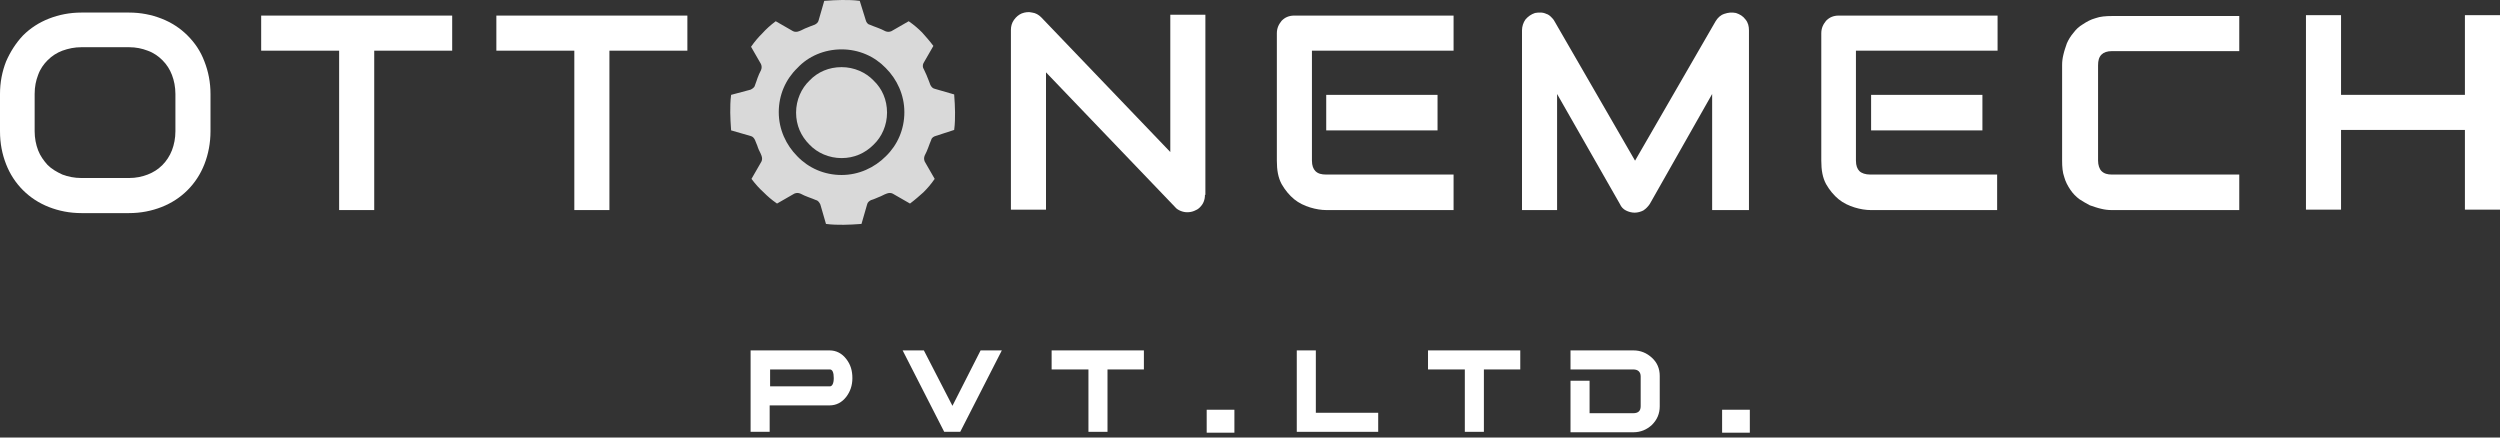
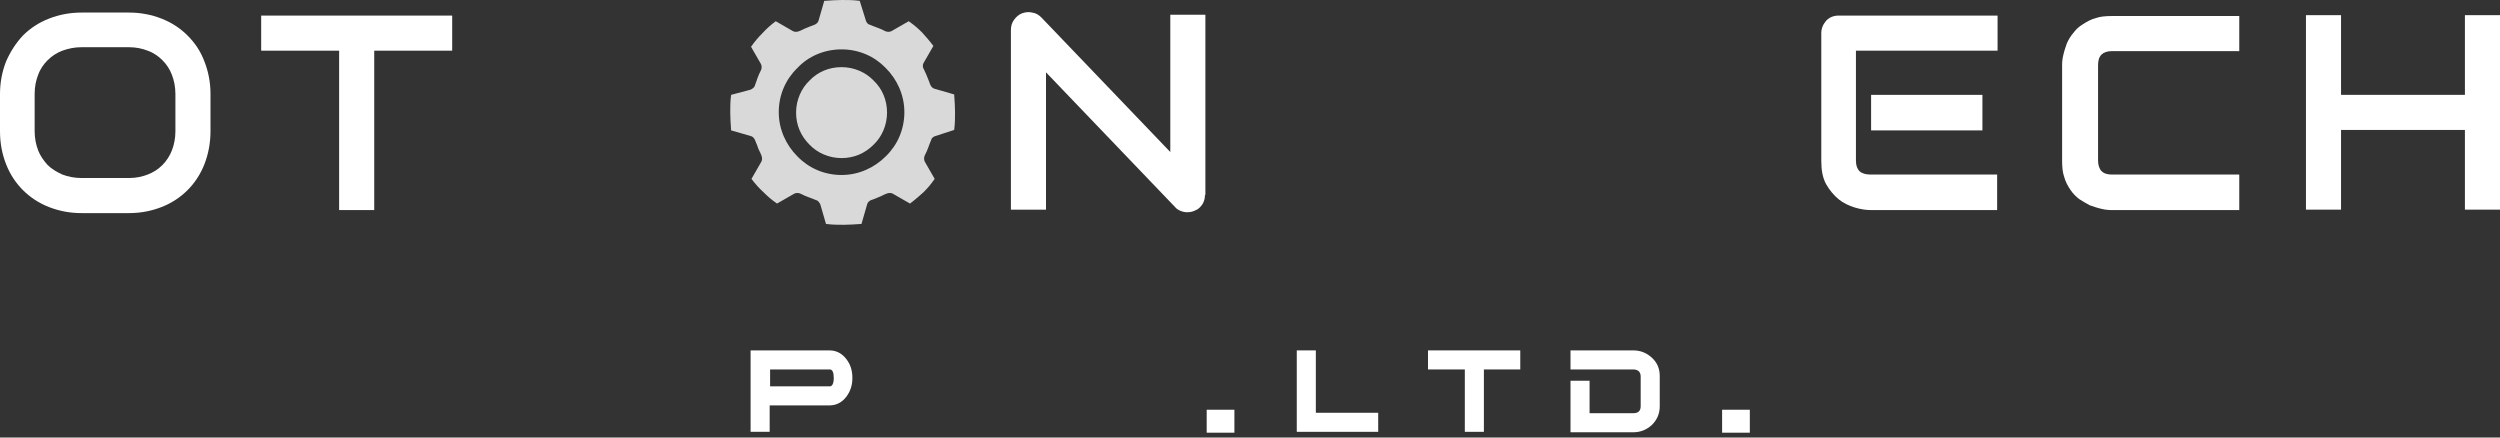
<svg xmlns="http://www.w3.org/2000/svg" width="200" height="35" viewBox="0 0 200 35" fill="none">
  <rect x="0" y="0" width="200" height="35" fill="#333333" stroke="none" />
  <path d="M187.283 7.588H197.193V1.213H200V16.771H197.193V10.395H187.283V16.771H184.477V1.213H187.283V7.588Z" fill="white" />
  <path d="M179.106 16.805H168.919C168.642 16.805 168.364 16.771 168.087 16.701C167.775 16.632 167.498 16.528 167.186 16.424C166.909 16.286 166.632 16.112 166.355 15.939C166.078 15.731 165.835 15.489 165.627 15.177C165.419 14.865 165.246 14.553 165.142 14.172C165.003 13.791 164.969 13.34 164.969 12.855V5.198C164.969 4.92 165.003 4.643 165.073 4.366C165.142 4.054 165.246 3.777 165.35 3.465C165.488 3.153 165.662 2.876 165.87 2.633C166.078 2.356 166.32 2.114 166.632 1.94C166.944 1.733 167.256 1.559 167.637 1.455C168.018 1.317 168.468 1.282 168.954 1.282H179.141V4.089H168.954C168.572 4.089 168.295 4.193 168.122 4.366C167.914 4.574 167.845 4.851 167.845 5.232V12.855C167.845 13.202 167.949 13.514 168.122 13.687C168.33 13.895 168.607 13.964 168.954 13.964H179.141V16.805H179.106Z" fill="white" />
  <path d="M158.593 10.43H149.688V7.588H158.593V10.43ZM159.841 16.805H149.653C149.272 16.805 148.822 16.736 148.371 16.597C147.921 16.459 147.471 16.251 147.089 15.939C146.708 15.627 146.362 15.211 146.085 14.726C145.807 14.207 145.703 13.617 145.703 12.855V2.668C145.703 2.46 145.738 2.287 145.807 2.114C145.877 1.94 145.981 1.802 146.085 1.663C146.223 1.525 146.362 1.421 146.535 1.351C146.708 1.282 146.881 1.247 147.089 1.247H159.806V4.054H148.475V12.855C148.475 13.236 148.579 13.514 148.753 13.687C148.926 13.86 149.238 13.964 149.619 13.964H159.771V16.805H159.841Z" fill="white" />
-   <path d="M139.813 16.805H136.972V7.519L131.982 16.32C131.843 16.528 131.67 16.701 131.462 16.84C131.254 16.944 131.012 17.013 130.769 17.013C130.527 17.013 130.284 16.944 130.076 16.84C129.868 16.736 129.695 16.563 129.591 16.32L124.567 7.519V16.805H121.76V2.425C121.76 2.114 121.864 1.802 122.037 1.559C122.245 1.317 122.488 1.143 122.8 1.039C122.938 1.005 123.112 1.005 123.25 1.005C123.389 1.005 123.562 1.039 123.701 1.109C123.839 1.143 123.978 1.247 124.082 1.351C124.186 1.455 124.29 1.559 124.359 1.698L130.804 12.855L137.249 1.698C137.422 1.421 137.63 1.213 137.942 1.109C138.254 1.005 138.531 0.97 138.877 1.039C139.189 1.143 139.432 1.282 139.64 1.559C139.848 1.802 139.917 2.114 139.917 2.425V16.805H139.813Z" fill="white" />
-   <path d="M115.003 10.43H106.098V7.588H115.003V10.43ZM116.286 16.805H106.098C105.717 16.805 105.267 16.736 104.816 16.597C104.366 16.459 103.915 16.251 103.534 15.939C103.153 15.627 102.807 15.211 102.529 14.726C102.252 14.207 102.148 13.617 102.148 12.855V2.668C102.148 2.46 102.183 2.287 102.252 2.114C102.322 1.94 102.426 1.802 102.529 1.663C102.668 1.525 102.807 1.421 102.98 1.351C103.153 1.282 103.326 1.247 103.534 1.247H116.286V4.054H104.955V12.855C104.955 13.236 105.059 13.514 105.232 13.687C105.44 13.895 105.717 13.964 106.098 13.964H116.286V16.805Z" fill="white" />
  <path d="M96.396 15.592C96.396 15.8 96.362 15.974 96.292 16.147C96.223 16.32 96.119 16.459 95.981 16.597C95.842 16.736 95.703 16.805 95.53 16.875C95.357 16.944 95.184 16.979 94.976 16.979C94.802 16.979 94.629 16.944 94.456 16.875C94.283 16.805 94.109 16.701 94.005 16.563L83.68 5.787V16.771H80.873V2.391C80.873 2.114 80.942 1.836 81.116 1.594C81.289 1.351 81.497 1.178 81.739 1.074C82.017 0.97 82.294 0.936 82.571 1.005C82.848 1.039 83.091 1.178 83.299 1.386L93.624 12.162V1.178H96.431V15.592H96.396Z" fill="white" />
  <path d="M73.874 5.059L74.671 3.673C74.359 3.257 74.047 2.911 73.77 2.599C73.458 2.287 73.146 2.01 72.696 1.698L71.31 2.495C71.136 2.564 70.998 2.564 70.825 2.495C70.617 2.391 70.409 2.287 70.201 2.218C69.993 2.148 69.751 2.044 69.577 1.975C69.404 1.94 69.3 1.767 69.265 1.629L68.78 0.069C68.26 -6.34564e-06 67.81 0 67.36 0C66.909 0 66.459 0.035 65.939 0.069L65.489 1.629C65.454 1.802 65.315 1.906 65.177 1.975C64.969 2.044 64.726 2.148 64.553 2.218C64.345 2.287 64.137 2.425 63.929 2.495C63.756 2.564 63.583 2.564 63.444 2.495L62.058 1.698C61.642 2.01 61.296 2.322 60.984 2.668C60.672 2.98 60.395 3.292 60.083 3.742L60.88 5.128C60.949 5.301 60.949 5.44 60.88 5.613C60.776 5.821 60.672 6.029 60.603 6.237C60.534 6.41 60.499 6.583 60.395 6.826C60.36 6.999 60.187 7.103 60.048 7.173L58.489 7.588C58.42 8.108 58.42 8.559 58.42 9.009C58.42 9.459 58.455 9.875 58.489 10.43L60.048 10.88C60.222 10.915 60.326 11.053 60.395 11.192C60.464 11.4 60.568 11.573 60.638 11.816C60.707 12.024 60.845 12.232 60.915 12.439C60.984 12.613 60.984 12.786 60.915 12.925L60.118 14.31C60.43 14.726 60.742 15.073 61.088 15.385C61.4 15.697 61.712 15.974 62.162 16.285L63.548 15.489C63.721 15.419 63.86 15.419 64.033 15.489C64.241 15.592 64.449 15.697 64.657 15.766C64.865 15.835 65.107 15.939 65.281 16.008C65.454 16.043 65.558 16.216 65.627 16.355L66.078 17.914C66.597 17.983 67.048 17.983 67.498 17.983C67.949 17.983 68.365 17.949 68.919 17.914L69.369 16.355C69.404 16.182 69.543 16.078 69.681 16.008C69.924 15.939 70.132 15.835 70.305 15.766C70.513 15.697 70.721 15.558 70.929 15.489C71.102 15.419 71.275 15.419 71.414 15.489L72.8 16.285C73.216 15.974 73.562 15.662 73.874 15.385C74.186 15.073 74.463 14.761 74.775 14.31L73.978 12.925C73.909 12.751 73.909 12.613 73.978 12.439C74.082 12.232 74.186 12.024 74.255 11.816C74.324 11.608 74.428 11.365 74.498 11.192C74.532 11.019 74.705 10.915 74.844 10.88L76.334 10.395C76.403 9.875 76.403 9.425 76.403 8.974C76.403 8.524 76.369 8.108 76.334 7.554L74.775 7.103C74.602 7.069 74.498 6.93 74.428 6.791C74.359 6.583 74.255 6.341 74.186 6.168C74.116 5.96 73.978 5.717 73.909 5.544C73.805 5.405 73.805 5.197 73.874 5.059ZM67.325 3.95C68.711 3.95 69.958 4.505 70.859 5.44C71.76 6.341 72.349 7.588 72.349 8.974C72.349 10.36 71.795 11.608 70.859 12.509C69.958 13.41 68.711 13.999 67.325 13.999C65.939 13.999 64.692 13.444 63.791 12.509C62.89 11.608 62.301 10.36 62.301 8.974C62.301 7.588 62.855 6.341 63.791 5.44C64.657 4.505 65.939 3.95 67.325 3.95Z" fill="#D9D9D9" />
  <path d="M67.325 5.371C68.33 5.371 69.265 5.787 69.889 6.445C70.582 7.103 70.963 8.004 70.963 9.009C70.963 10.014 70.547 10.949 69.889 11.573C69.196 12.266 68.33 12.647 67.325 12.647C66.32 12.647 65.385 12.231 64.761 11.573C64.068 10.88 63.687 10.014 63.687 9.009C63.687 8.004 64.103 7.069 64.761 6.445C65.419 5.752 66.32 5.371 67.325 5.371Z" fill="#D9D9D9" />
-   <path d="M54.99 4.054H48.753V16.805H45.946V4.054H39.709V1.247H54.99V4.054Z" fill="white" />
  <path d="M36.175 4.054H29.938V16.805H27.131V4.054H20.894V1.247H36.175V4.054Z" fill="white" />
  <path d="M16.84 10.499C16.84 11.434 16.667 12.335 16.355 13.132C16.043 13.929 15.592 14.622 15.004 15.211C14.414 15.8 13.721 16.251 12.925 16.563C12.127 16.875 11.261 17.048 10.326 17.048H6.514C5.579 17.048 4.712 16.875 3.915 16.563C3.119 16.251 2.425 15.8 1.836 15.211C1.247 14.622 0.797 13.929 0.485 13.132C0.173 12.335 0 11.469 0 10.499V7.519C0 6.584 0.173 5.717 0.485 4.92C0.832 4.123 1.282 3.43 1.836 2.841C2.425 2.252 3.119 1.802 3.915 1.49C4.712 1.178 5.579 1.005 6.514 1.005H10.326C11.261 1.005 12.127 1.178 12.925 1.49C13.721 1.802 14.414 2.252 15.004 2.841C15.592 3.43 16.043 4.089 16.355 4.92C16.667 5.717 16.84 6.584 16.84 7.519V10.499ZM14.033 7.519C14.033 6.965 13.929 6.445 13.756 5.994C13.583 5.544 13.34 5.163 12.994 4.816C12.682 4.505 12.301 4.227 11.816 4.054C11.365 3.881 10.88 3.777 10.326 3.777H6.514C5.96 3.777 5.475 3.881 4.99 4.054C4.539 4.227 4.158 4.47 3.812 4.816C3.5 5.128 3.222 5.509 3.049 5.994C2.876 6.445 2.772 6.93 2.772 7.519V10.499C2.772 11.053 2.876 11.573 3.049 12.024C3.222 12.474 3.5 12.855 3.812 13.202C4.123 13.514 4.539 13.756 4.99 13.964C5.44 14.137 5.96 14.241 6.514 14.241H10.326C10.88 14.241 11.365 14.137 11.816 13.964C12.266 13.791 12.647 13.548 12.994 13.202C13.306 12.89 13.583 12.474 13.756 12.024C13.929 11.573 14.033 11.053 14.033 10.499V7.519Z" fill="white" />
  <path d="M132.779 32.502C132.779 33.091 132.571 33.576 132.155 33.992C131.739 34.373 131.254 34.581 130.665 34.581H125.641V30.457H127.166V33.056H130.665C131.046 33.056 131.254 32.883 131.254 32.502V30.111C131.254 29.764 131.046 29.556 130.665 29.556H125.641V28.032H130.665C131.254 28.032 131.739 28.24 132.155 28.621C132.571 29.002 132.779 29.487 132.779 30.076V32.502Z" fill="white" />
  <path d="M121.622 29.556H118.711V34.546H117.186V29.556H114.241V28.032H121.622V29.556Z" fill="white" />
  <path d="M110.256 34.546H103.742V28.032H105.267V33.022H110.256V34.546Z" fill="white" />
-   <path d="M91.545 29.556H88.6V34.546H87.076V29.556H84.13V28.032H91.511V29.556H91.545Z" fill="white" />
-   <path d="M80.146 28.032L76.819 34.546H75.537L72.211 28.032H73.909L76.195 32.467L78.448 28.032H80.146Z" fill="white" />
  <path d="M68.191 30.25C68.191 30.838 68.018 31.324 67.706 31.739C67.36 32.19 66.909 32.432 66.355 32.432H61.573V34.546H60.048V28.032H66.355C66.909 28.032 67.36 28.274 67.706 28.725C68.053 29.175 68.191 29.66 68.191 30.25ZM66.701 30.25C66.701 29.799 66.597 29.556 66.389 29.556H61.608V30.908H66.389C66.563 30.908 66.701 30.7 66.701 30.25Z" fill="white" />
  <path d="M98.752 34.615H96.535V32.779H98.752V34.615Z" fill="white" />
  <path d="M140.021 34.615H137.769V32.779H139.986V34.615H140.021Z" fill="white" />
</svg>